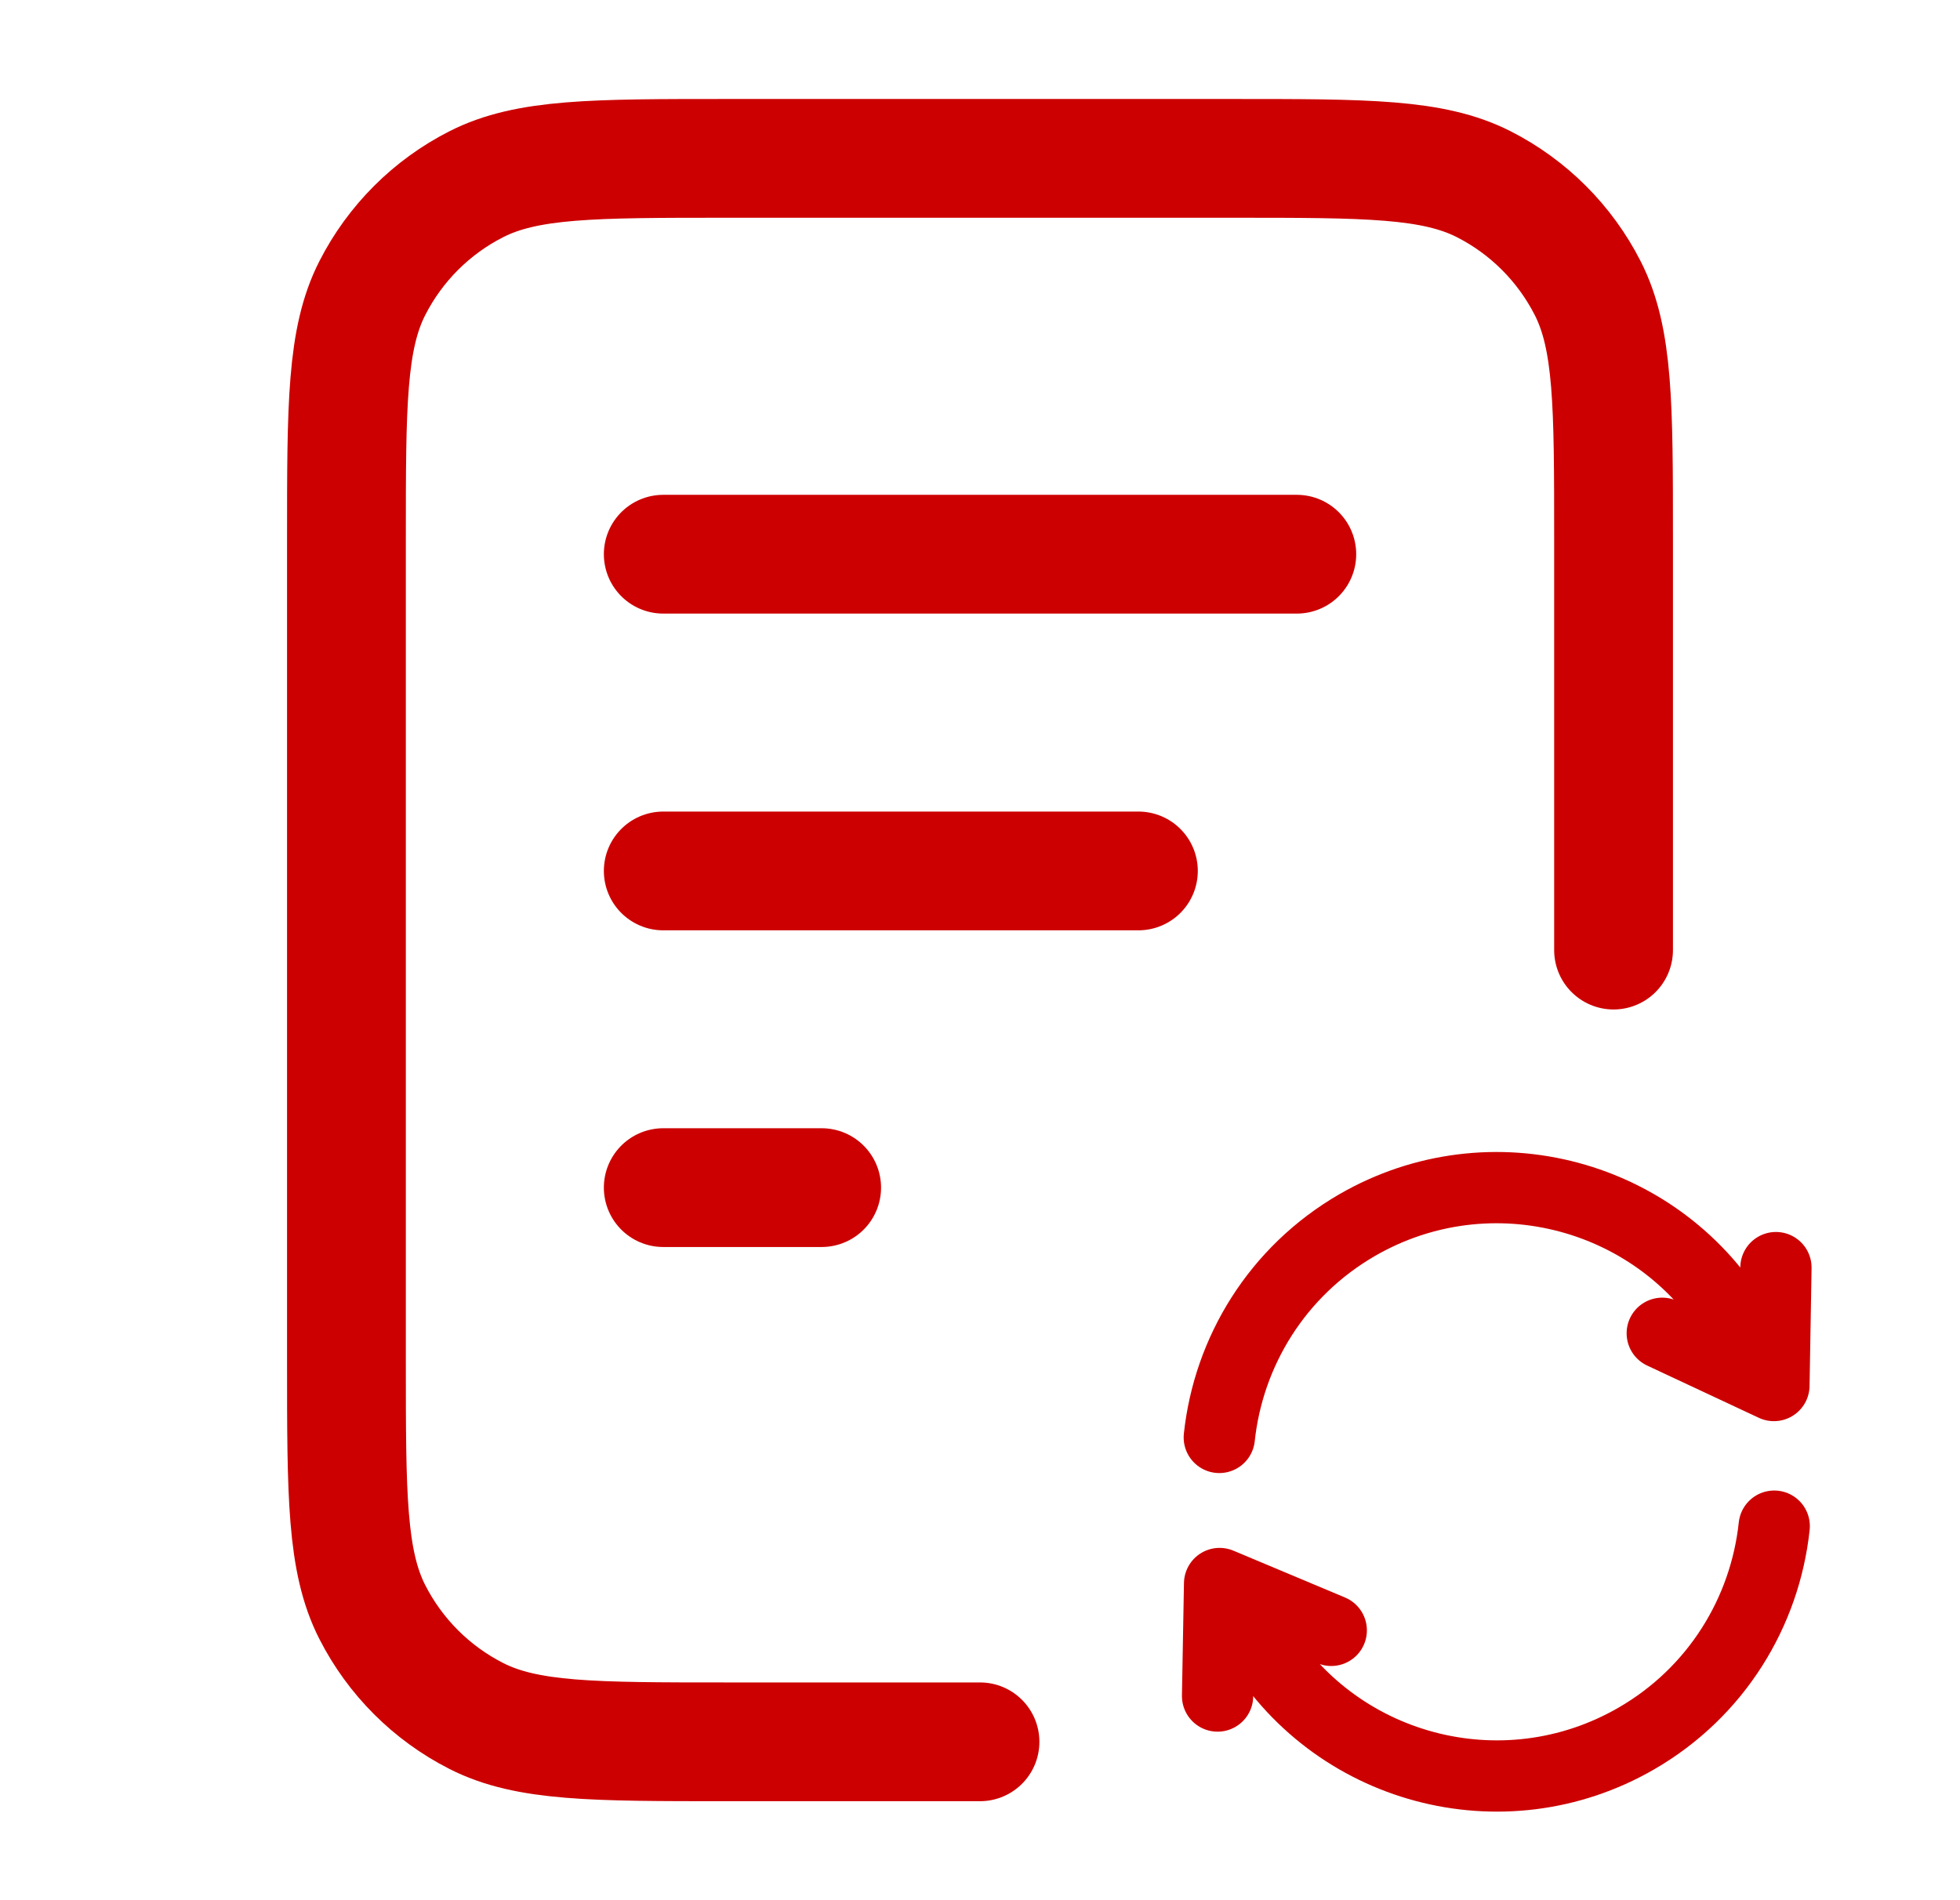
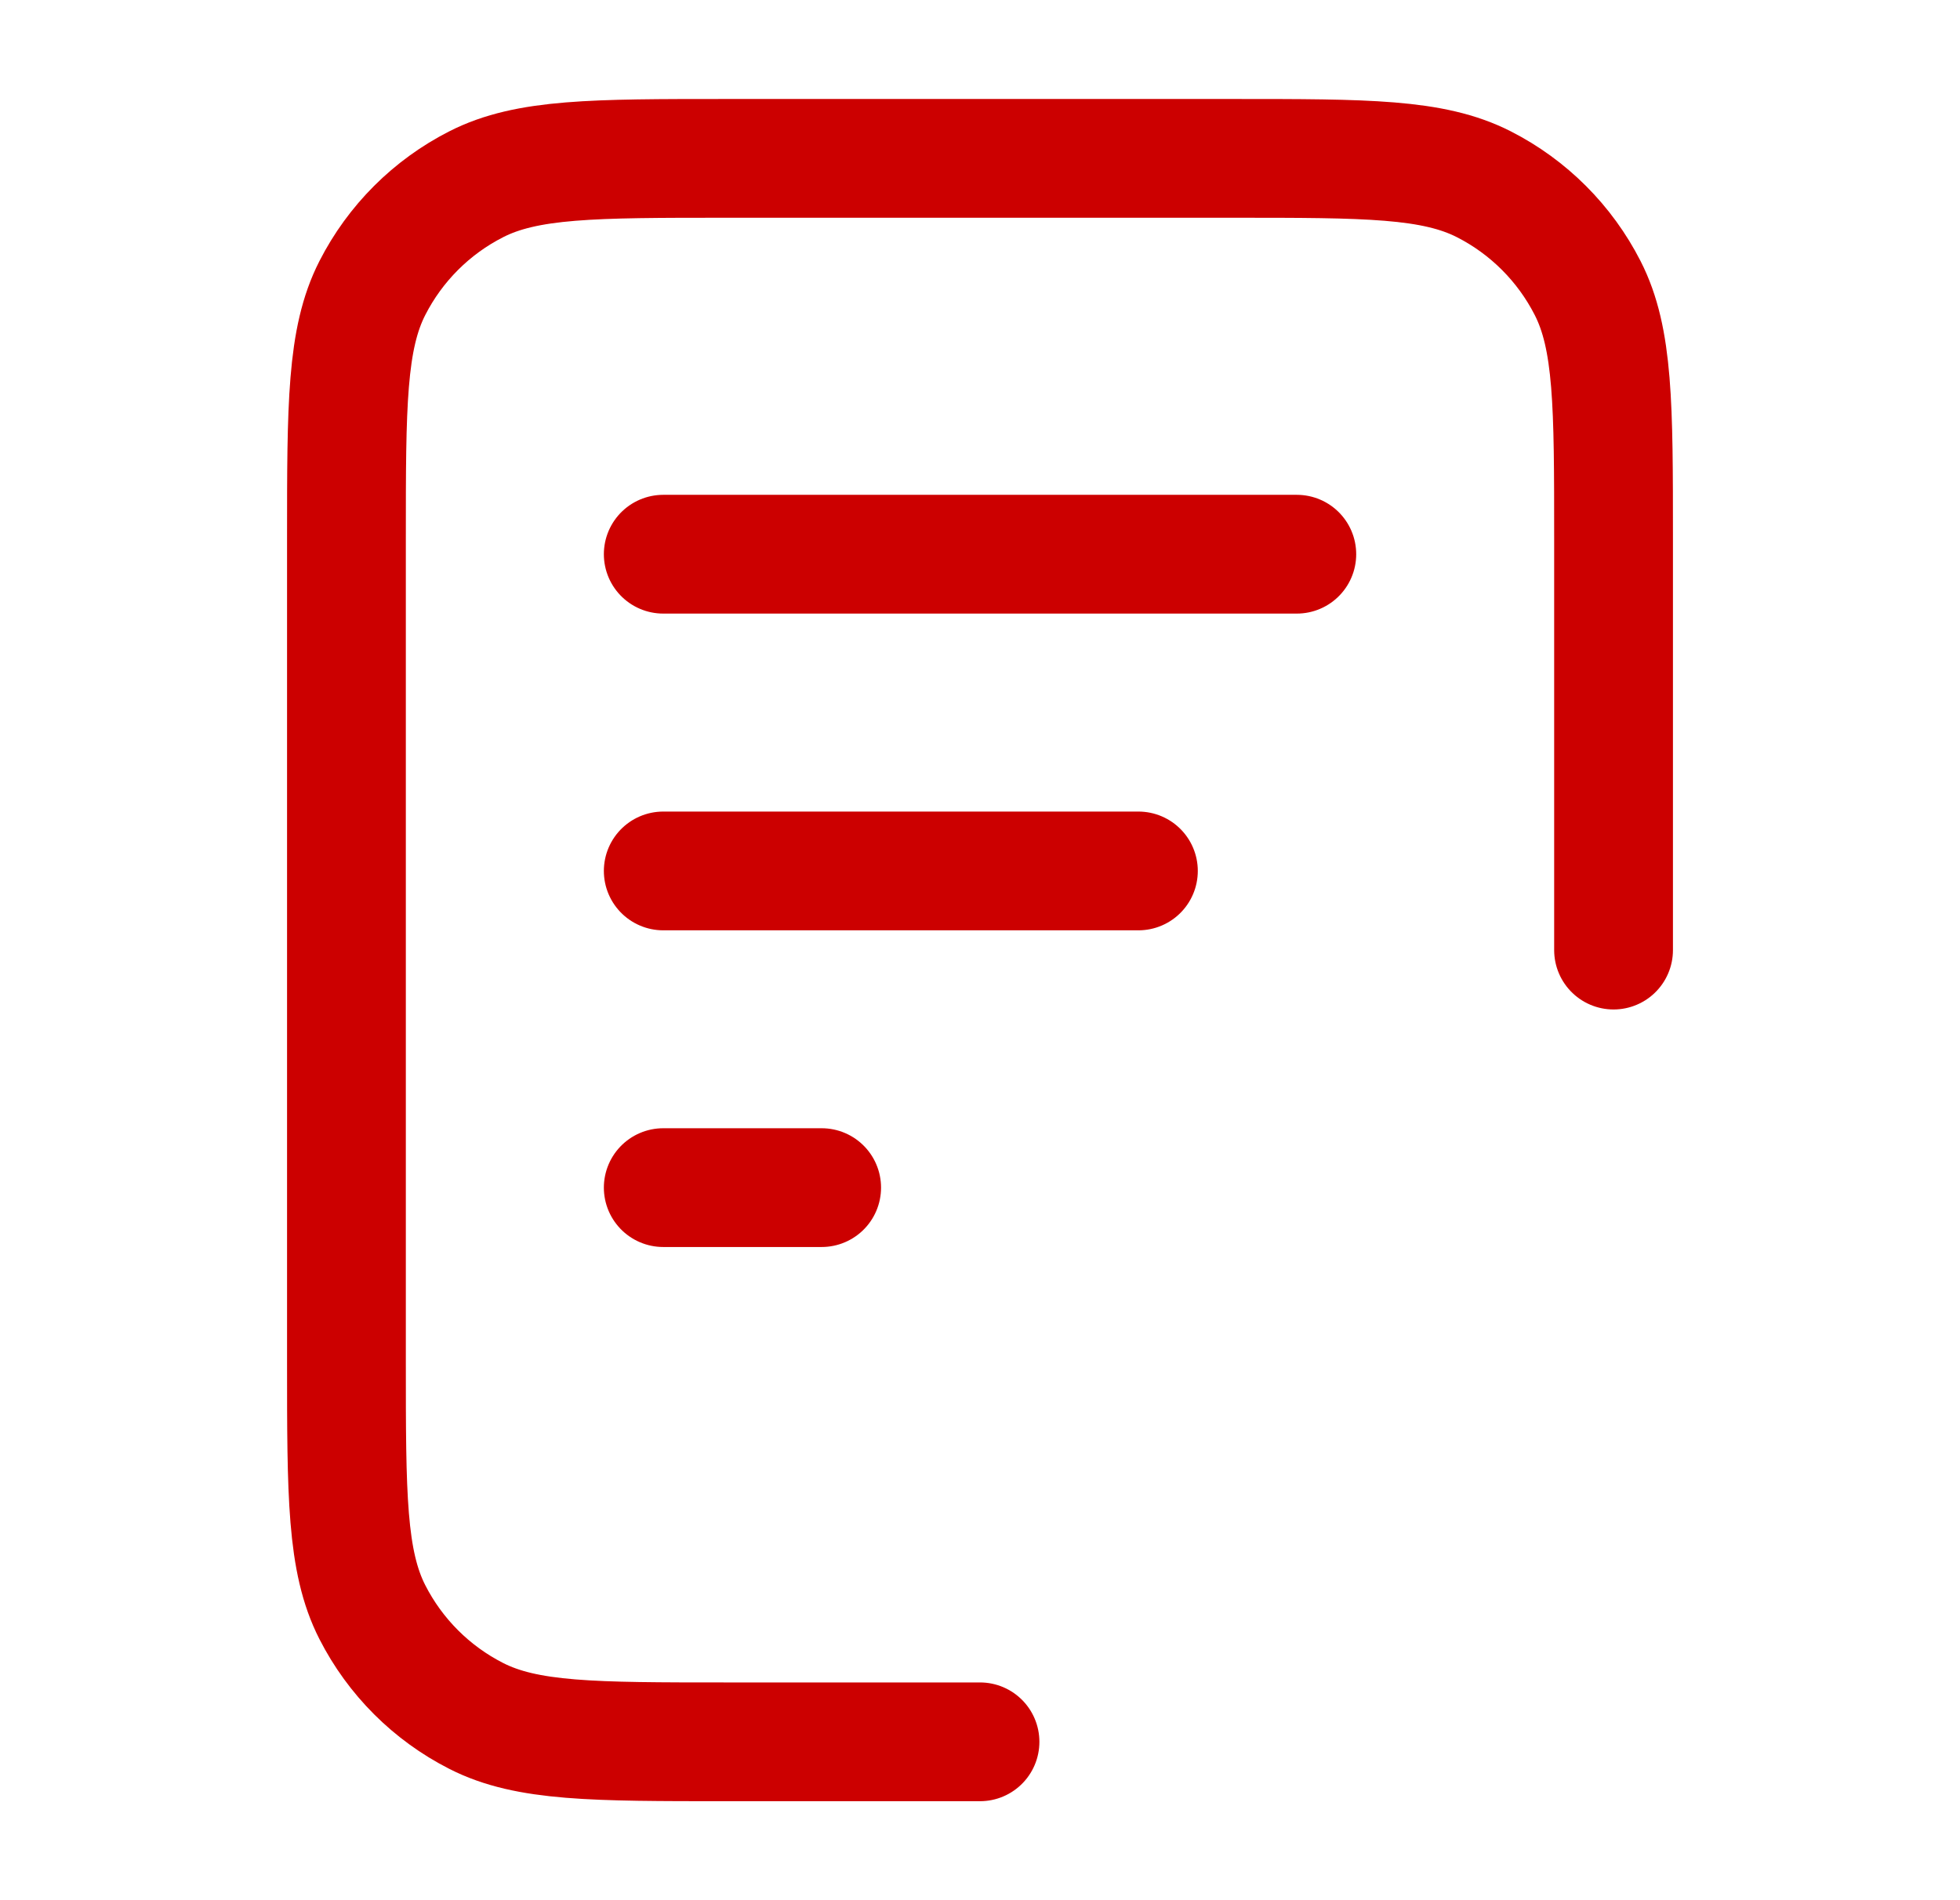
<svg xmlns="http://www.w3.org/2000/svg" width="33" height="32" viewBox="0 0 33 32" fill="none">
  <path d="M19.167 14.667H11.167M13.834 20H11.167M21.834 9.333H11.167M27.167 16V9.067C27.167 6.826 27.167 5.706 26.731 4.851C26.347 4.098 25.735 3.486 24.983 3.103C24.127 2.667 23.007 2.667 20.767 2.667H12.233C9.993 2.667 8.873 2.667 8.018 3.103C7.265 3.486 6.653 4.098 6.269 4.851C5.833 5.706 5.833 6.826 5.833 9.067V22.933C5.833 25.174 5.833 26.294 6.269 27.149C6.653 27.902 7.265 28.514 8.018 28.897C8.873 29.333 9.993 29.333 12.233 29.333H16.5" stroke="#CC0000" stroke-width="2" stroke-linecap="round" stroke-linejoin="round" />
-   <path d="M21.133 27.558C22.43 29.806 25.302 30.576 27.549 29.278C28.901 28.497 29.718 27.145 29.872 25.701M20.529 24.207C20.683 22.764 21.5 21.412 22.852 20.63C25.099 19.333 27.971 20.103 29.268 22.351L29.407 22.59M20.5 28.562L20.534 26.667L22.414 27.456M27.987 22.453L29.867 23.333L29.901 21.347" stroke="#CC0000" stroke-width="1.2" stroke-linecap="round" stroke-linejoin="round" />
</svg>